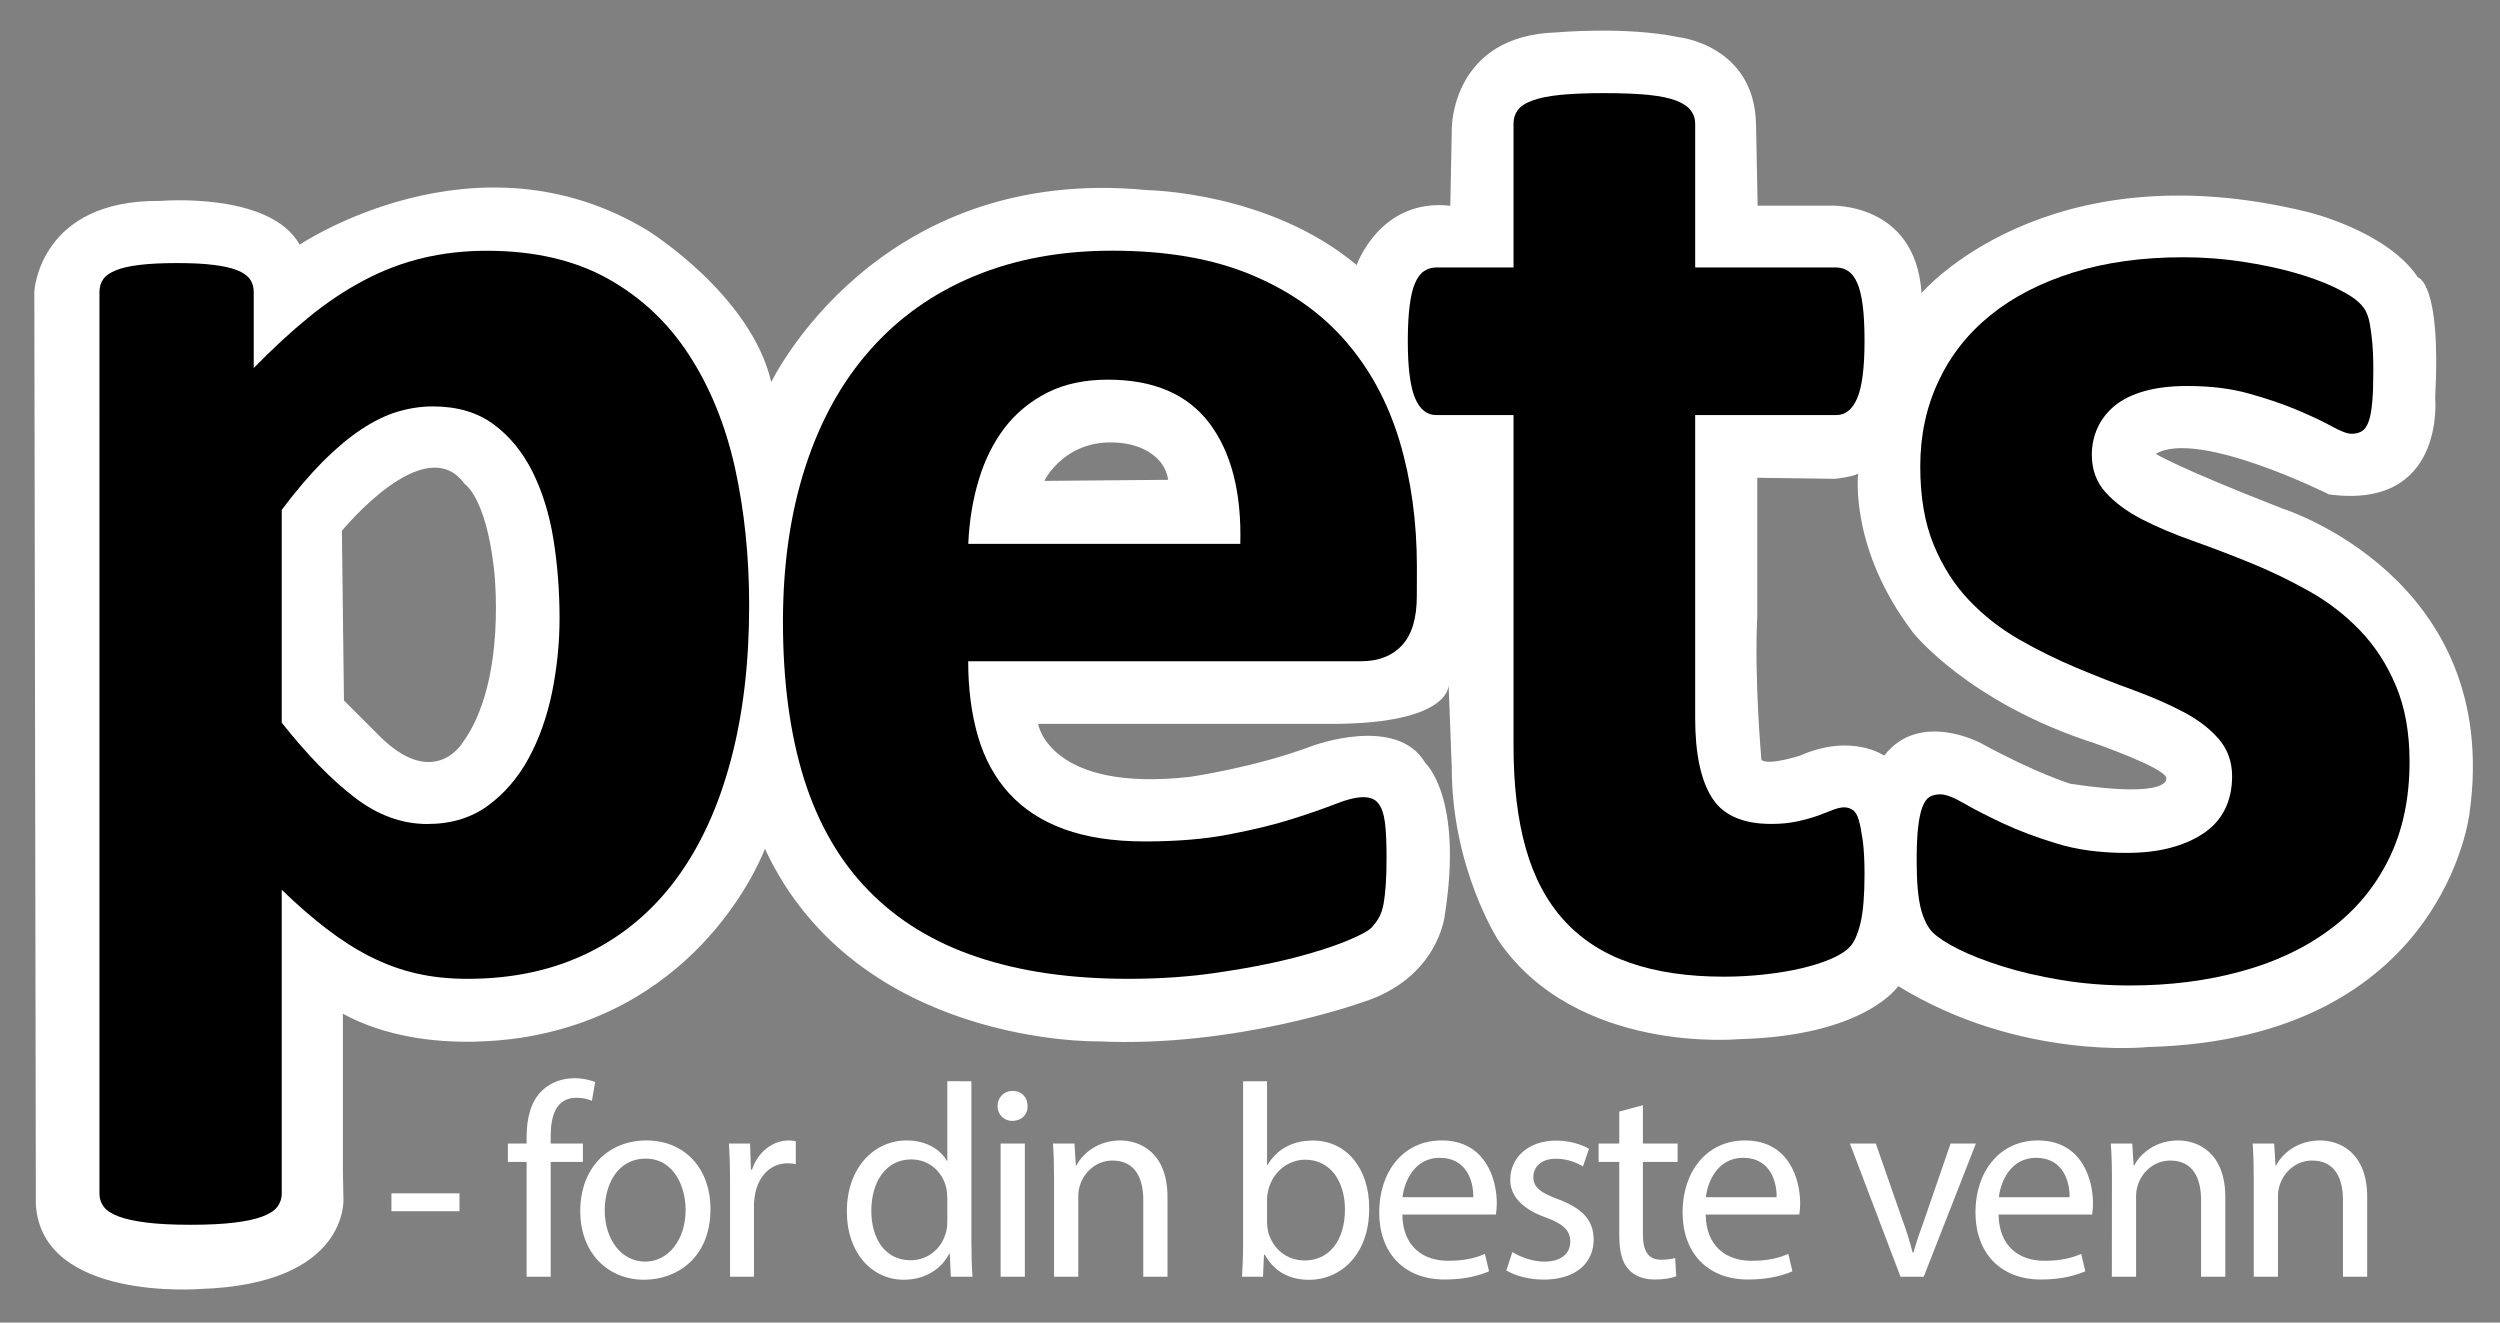
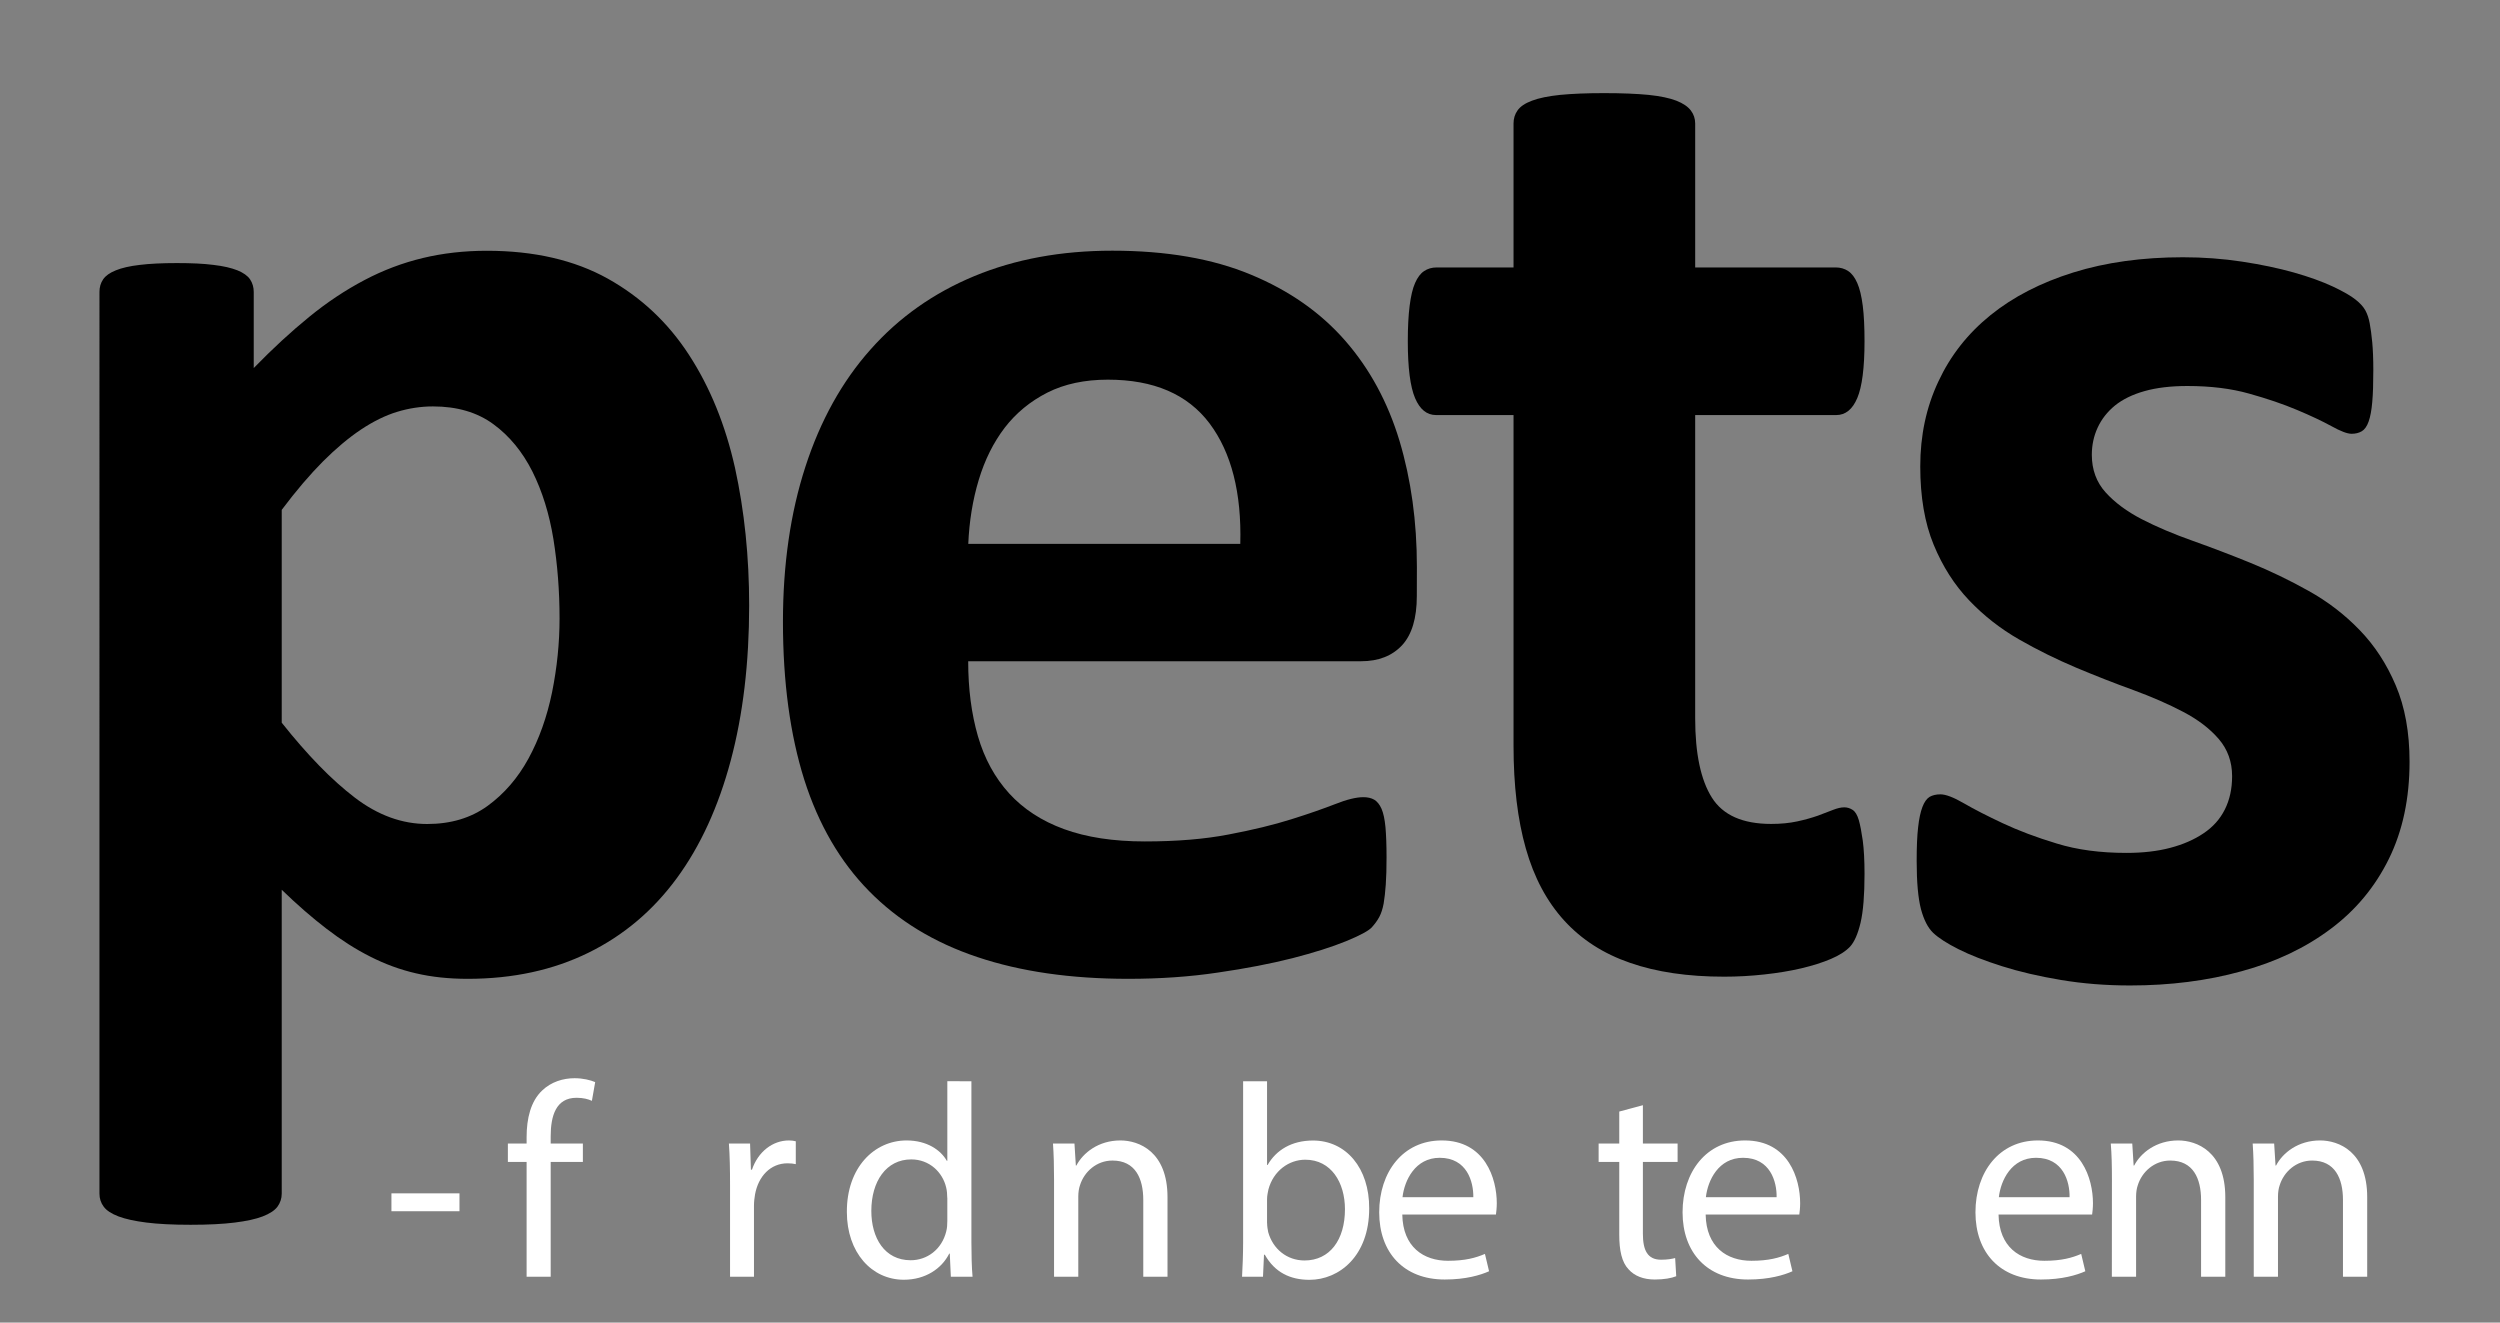
<svg xmlns="http://www.w3.org/2000/svg" version="1.1" x="0px" y="0px" viewBox="0 0 327 173" style="enable-background:new 0 0 327 173;" xml:space="preserve">
  <rect x="0" y="0" width="327" height="173" fill="#808080" stroke="none" />
  <style type="text/css">
	.st0{fill:#FFFFFF;}
</style>
  <g id="Layer_1">
    <g>
-       <path class="st0" d="M298.52,66.51c-14.09-5.51-16.54-7.15-16.54-7.15c5.51-3.27,22.66,5.31,22.66,5.31    c15.31,2.04,13.88-12.66,13.88-12.66c0.82-15.11-2.25-15.72-2.25-15.72c-4.08-6.13-14.5-8.58-14.5-8.58    c-34.3-8.37-50.43,10.62-50.43,10.62c-0.82-12.05-12.05-11.43-12.05-11.43h-9.39l-0.21-10.62C229.5,5.87,219.5,4.85,219.5,4.85    c-6.94-1.43-15.92-0.61-15.92-0.61c-13.68,0.41-13.68,12.46-13.68,12.46l-0.2,10.21c-9.19-1.02-12.25,7.76-12.25,7.76    c-11.43-9.6-27.36-9.8-27.36-9.8c-35.53-3.47-49.21,25.11-49.21,25.11c-2.65-11.43-16.13-19.81-16.13-19.81    C62.27,16.48,39.2,32,39.2,32c-3.88-6.94-18.17-5.72-18.17-5.72C5.1,26.08,4.49,38.13,4.49,38.13l0.2,119.45    c0.82,12.66,21.44,11.02,21.44,11.02c19.6-0.61,18.79-11.84,18.79-11.84l-0.07-3.74V132.6c11.3,6.12,25.59,2.72,25.59,2.72    c22.46-4.63,29.61-24.3,29.61-24.3c12.05,25.86,43.65,25.19,43.65,25.19c17.96,0.84,34.46-5.1,34.46-5.1    c9.97-3.12,10.81-11.35,10.81-11.35c2.46-15.55-2.55-19.97-2.55-19.97c-3.68-6.33-14.7-2.25-14.7-2.25    c-7.56,2.86-16.13,4.08-16.13,4.08c-18.38,2.04-19.81-6.94-19.81-6.94h37.37c16.19,0.2,16.34-4.76,16.33-5.09l0.41,10.8    c0,13.27,6.13,22.67,6.13,22.67c10.21,14.9,31.44,12.86,31.44,12.86c16.54-0.41,20.83-6.94,20.83-6.94    c15.93,9.8,32.67,7.97,32.67,7.97c38.79-1.02,42.06-30.63,42.06-30.63C327.31,75.49,298.52,66.51,298.52,66.51z M60.37,97.34    c0,0-3.81,5.99-10.89-1.23l-4.49-4.49l-0.27-22.19c0,0,10.89-13.34,16.06-6.12c0,0,2.72,1.63,3.81,10.89    C64.59,74.2,66.49,89.17,60.37,97.34z M136.6,62.9c0,0,2.86-5.99,10.48-4.9c0,0,5.04,0.54,5.72,4.76L136.6,62.9z M270.82,102.52    c0,0-4.49-1.36-11.71-5.31c0,0-8.04-4.35-12.66,1.63c0,0-4.22-2.99-11.02,0c0,0-4.22,1.36-5.04,0.54c0,0-0.95-10.75-0.54-18.65    V62.49l10.21,0.14c0,0,2.31-0.27,2.99-0.68c0,0-1.22,9.8,7.21,20.83c0,0,7.21,9.12,23.69,14.43c0,0,8.98,3.13,9.39,4.49    C283.34,101.7,284.43,104.56,270.82,102.52z" />
      <rect x="51.2" y="156.09" class="st0" width="8.9" height="2.34" />
      <path class="st0" d="M68.88,167v-15.02h-2.45v-2.41h2.45v-0.83c0-2.45,0.54-4.68,2.02-6.09c1.19-1.15,2.77-1.62,4.25-1.62    c1.12,0,2.09,0.25,2.7,0.51l-0.43,2.45c-0.47-0.22-1.12-0.4-2.01-0.4c-2.7,0-3.38,2.38-3.38,5.04v0.94h4.21v2.41h-4.21V167" />
-       <path class="st0" d="M92.93,158.14c0,6.45-4.47,9.25-8.68,9.25c-4.71,0-8.35-3.46-8.35-8.97c0-5.83,3.82-9.25,8.64-9.25    C89.55,149.17,92.93,152.81,92.93,158.14 M79.1,158.32c0,3.82,2.19,6.7,5.29,6.7c3.02,0,5.29-2.85,5.29-6.77    c0-2.95-1.48-6.7-5.22-6.7C80.72,151.55,79.1,155.01,79.1,158.32" />
      <path class="st0" d="M95.49,155.01c0-2.05-0.03-3.82-0.15-5.44h2.77l0.11,3.42h0.14c0.79-2.34,2.7-3.82,4.83-3.82    c0.36,0,0.61,0.04,0.9,0.11v2.99c-0.32-0.07-0.65-0.11-1.08-0.11c-2.23,0-3.82,1.7-4.25,4.07c-0.07,0.43-0.14,0.93-0.14,1.48V167    h-3.13" />
      <path class="st0" d="M127.06,141.43v21.07c0,1.55,0.04,3.31,0.15,4.5h-2.84l-0.14-3.03h-0.07c-0.97,1.95-3.1,3.42-5.94,3.42    c-4.21,0-7.45-3.57-7.45-8.86c-0.03-5.8,3.57-9.36,7.81-9.36c2.67,0,4.47,1.26,5.26,2.66h0.07v-10.41 M123.9,156.66    c0-0.4-0.04-0.94-0.14-1.33c-0.47-2.02-2.2-3.68-4.57-3.68c-3.28,0-5.22,2.88-5.22,6.74c0,3.53,1.73,6.45,5.15,6.45    c2.13,0,4.07-1.4,4.65-3.78c0.11-0.43,0.14-0.86,0.14-1.37V156.66z" />
-       <path class="st0" d="M134.41,144.67c0.04,1.08-0.76,1.94-2.02,1.94c-1.11,0-1.91-0.86-1.91-1.94c0-1.12,0.83-1.98,1.98-1.98    C133.65,142.69,134.41,143.55,134.41,144.67 M130.88,149.57h3.17V167h-3.17V149.57z" />
      <path class="st0" d="M137.87,154.29c0-1.8-0.04-3.28-0.14-4.72h2.81l0.18,2.88h0.07c0.87-1.65,2.88-3.28,5.76-3.28    c2.41,0,6.16,1.44,6.16,7.42V167h-3.17v-10.05c0-2.81-1.04-5.15-4.03-5.15c-2.09,0-3.71,1.48-4.25,3.24    c-0.14,0.39-0.22,0.93-0.22,1.47V167h-3.17" />
      <path class="st0" d="M162.46,167c0.07-1.19,0.14-2.95,0.14-4.5v-21.07h3.13v10.95h0.07c1.12-1.94,3.13-3.2,5.94-3.2    c4.32,0,7.38,3.6,7.35,8.89c0,6.23-3.93,9.33-7.81,9.33c-2.52,0-4.54-0.97-5.84-3.28h-0.11L165.2,167 M165.74,160.01    c0,0.4,0.07,0.79,0.14,1.15c0.61,2.2,2.45,3.71,4.75,3.71c3.31,0,5.29-2.7,5.29-6.7c0-3.49-1.8-6.48-5.19-6.48    c-2.16,0-4.18,1.48-4.82,3.89c-0.07,0.36-0.18,0.79-0.18,1.29V160.01z" />
      <path class="st0" d="M183.42,158.86c0.07,4.28,2.81,6.05,5.98,6.05c2.27,0,3.64-0.39,4.83-0.9l0.54,2.27    c-1.12,0.5-3.03,1.08-5.8,1.08c-5.37,0-8.57-3.53-8.57-8.79c0-5.26,3.1-9.4,8.17-9.4c5.69,0,7.21,5.01,7.21,8.21    c0,0.65-0.07,1.15-0.11,1.48 M192.71,156.59c0.03-2.02-0.83-5.15-4.4-5.15c-3.2,0-4.61,2.95-4.86,5.15H192.71z" />
-       <path class="st0" d="M197.82,163.76c0.94,0.61,2.59,1.26,4.18,1.26c2.31,0,3.39-1.15,3.39-2.59c0-1.51-0.9-2.34-3.24-3.2    c-3.13-1.12-4.61-2.85-4.61-4.93c0-2.81,2.27-5.11,6.01-5.11c1.76,0,3.31,0.5,4.29,1.08l-0.79,2.3c-0.69-0.43-1.95-1.01-3.57-1.01    c-1.87,0-2.92,1.08-2.92,2.38c0,1.44,1.04,2.09,3.32,2.95c3.02,1.15,4.57,2.67,4.57,5.26c0,3.06-2.38,5.22-6.52,5.22    c-1.91,0-3.67-0.47-4.9-1.19" />
      <path class="st0" d="M214.89,144.56v5.01h4.54v2.41h-4.54v9.4c0,2.16,0.61,3.39,2.38,3.39c0.83,0,1.44-0.11,1.84-0.22l0.14,2.38    c-0.61,0.25-1.58,0.43-2.81,0.43c-1.48,0-2.66-0.47-3.42-1.33c-0.9-0.94-1.22-2.49-1.22-4.54v-9.51h-2.7v-2.41h2.7v-4.18" />
      <path class="st0" d="M223.1,158.86c0.07,4.28,2.81,6.05,5.98,6.05c2.27,0,3.64-0.39,4.83-0.9l0.54,2.27    c-1.11,0.5-3.02,1.08-5.8,1.08c-5.36,0-8.57-3.53-8.57-8.79c0-5.26,3.1-9.4,8.18-9.4c5.69,0,7.2,5.01,7.2,8.21    c0,0.65-0.07,1.15-0.11,1.48 M232.38,156.59c0.04-2.02-0.83-5.15-4.39-5.15c-3.21,0-4.61,2.95-4.86,5.15H232.38z" />
-       <path class="st0" d="M245.35,149.57l3.42,9.8c0.58,1.58,1.04,3.02,1.4,4.46h0.11c0.4-1.44,0.9-2.88,1.48-4.46l3.38-9.8h3.31    L251.62,167h-3.03l-6.62-17.43" />
      <path class="st0" d="M261.41,158.86c0.07,4.28,2.81,6.05,5.98,6.05c2.27,0,3.64-0.39,4.83-0.9l0.54,2.27    c-1.12,0.5-3.03,1.08-5.8,1.08c-5.36,0-8.57-3.53-8.57-8.79c0-5.26,3.1-9.4,8.17-9.4c5.69,0,7.2,5.01,7.2,8.21    c0,0.65-0.07,1.15-0.11,1.48 M270.7,156.59c0.04-2.02-0.83-5.15-4.39-5.15c-3.21,0-4.61,2.95-4.86,5.15H270.7z" />
      <path class="st0" d="M276.24,154.29c0-1.8-0.03-3.28-0.15-4.72h2.81l0.18,2.88h0.07c0.86-1.65,2.88-3.28,5.76-3.28    c2.41,0,6.16,1.44,6.16,7.42V167h-3.17v-10.05c0-2.81-1.04-5.15-4.03-5.15c-2.09,0-3.71,1.48-4.25,3.24    c-0.14,0.39-0.22,0.93-0.22,1.47V167h-3.17" />
      <path class="st0" d="M294.79,154.29c0-1.8-0.04-3.28-0.14-4.72h2.81l0.18,2.88h0.07c0.86-1.65,2.88-3.28,5.76-3.28    c2.41,0,6.16,1.44,6.16,7.42V167h-3.17v-10.05c0-2.81-1.05-5.15-4.03-5.15c-2.09,0-3.71,1.48-4.25,3.24    c-0.14,0.39-0.22,0.93-0.22,1.47V167h-3.17" />
      <path d="M97.99,79.19c0,7.5-0.8,14.27-2.41,20.29c-1.61,6.03-3.96,11.17-7.05,15.38c-3.1,4.23-6.95,7.49-11.55,9.75    c-4.61,2.27-9.88,3.42-15.81,3.42c-2.46,0-4.72-0.24-6.76-0.72c-2.05-0.47-4.04-1.2-5.97-2.18c-1.93-0.97-3.83-2.19-5.72-3.64    c-1.89-1.45-3.85-3.15-5.87-5.11v39.75c0,0.63-0.19,1.2-0.56,1.71c-0.38,0.5-1.03,0.92-1.94,1.27c-0.91,0.35-2.13,0.61-3.65,0.8    c-1.51,0.19-3.44,0.29-5.77,0.29c-2.34,0-4.27-0.1-5.77-0.29c-1.52-0.19-2.74-0.46-3.65-0.8c-0.92-0.35-1.57-0.77-1.94-1.27    c-0.38-0.51-0.56-1.07-0.56-1.71V38.19c0-0.62,0.15-1.17,0.48-1.65c0.32-0.47,0.86-0.86,1.66-1.18c0.78-0.32,1.82-0.56,3.12-0.71    c1.29-0.16,2.92-0.24,4.87-0.24c1.89,0,3.49,0.07,4.79,0.24c1.29,0.15,2.32,0.39,3.13,0.71c0.78,0.32,1.33,0.71,1.65,1.18    c0.32,0.48,0.48,1.03,0.48,1.65v9.95c2.46-2.53,4.87-4.75,7.24-6.68c2.36-1.93,4.78-3.53,7.25-4.83c2.45-1.29,4.99-2.25,7.62-2.88    c2.62-0.63,5.42-0.95,8.38-0.95c6.18,0,11.46,1.22,15.81,3.64c4.35,2.43,7.9,5.76,10.64,9.99c2.75,4.23,4.75,9.15,6.01,14.77    C97.37,66.83,97.99,72.81,97.99,79.19 M73.19,80.9c0-3.6-0.27-7.05-0.8-10.37c-0.54-3.31-1.46-6.27-2.75-8.85    c-1.3-2.58-3-4.66-5.11-6.2c-2.11-1.55-4.75-2.32-7.9-2.32c-1.58,0-3.15,0.24-4.69,0.71c-1.54,0.47-3.12,1.25-4.73,2.32    c-1.6,1.07-3.26,2.46-4.97,4.17c-1.69,1.7-3.5,3.81-5.39,6.33v27.84c3.35,4.22,6.53,7.49,9.56,9.8c3.03,2.31,6.18,3.45,9.47,3.45    c3.09,0,5.72-0.79,7.9-2.37c2.17-1.58,3.96-3.65,5.35-6.2c1.39-2.55,2.42-5.45,3.08-8.66C72.86,87.33,73.19,84.1,73.19,80.9" />
      <path d="M185.32,77.96c0,2.91-0.65,5.05-1.93,6.44c-1.3,1.39-3.08,2.09-5.35,2.09h-51.4c0,3.59,0.42,6.86,1.27,9.8    c0.85,2.93,2.21,5.42,4.08,7.48c1.86,2.04,4.25,3.61,7.19,4.68c2.93,1.07,6.45,1.61,10.56,1.61c4.16,0,7.82-0.3,10.97-0.91    c3.16-0.6,5.89-1.26,8.2-1.99c2.3-0.72,4.2-1.39,5.72-1.98c1.51-0.6,2.75-0.91,3.7-0.91c0.56,0,1.03,0.11,1.42,0.33    c0.38,0.23,0.7,0.62,0.95,1.18c0.25,0.57,0.42,1.37,0.52,2.42c0.09,1.04,0.14,2.35,0.14,3.93c0,1.39-0.03,2.57-0.1,3.56    c-0.07,0.97-0.16,1.8-0.28,2.5c-0.13,0.69-0.32,1.28-0.57,1.75c-0.26,0.48-0.59,0.93-0.99,1.37c-0.41,0.44-1.53,1.05-3.36,1.8    c-1.84,0.75-4.17,1.49-7,2.22c-2.84,0.72-6.09,1.35-9.75,1.88c-3.66,0.55-7.58,0.82-11.74,0.82c-7.51,0-14.09-0.95-19.74-2.85    c-5.65-1.89-10.36-4.76-14.15-8.62c-3.78-3.84-6.61-8.7-8.48-14.57c-1.85-5.88-2.79-12.75-2.79-20.65c0-7.5,0.98-14.27,2.94-20.3    c1.95-6.02,4.79-11.14,8.51-15.32c3.73-4.21,8.26-7.4,13.59-9.61c5.33-2.21,11.34-3.32,18.04-3.32c7.06,0,13.11,1.04,18.12,3.13    c5.02,2.08,9.13,4.96,12.35,8.65c3.22,3.69,5.58,8.07,7.1,13.11c1.51,5.05,2.27,10.53,2.27,16.48 M162.23,71.15    c0.18-6.69-1.16-11.95-4.02-15.77c-2.88-3.82-7.31-5.72-13.3-5.72c-3.03,0-5.67,0.56-7.91,1.69c-2.24,1.14-4.1,2.67-5.58,4.59    c-1.47,1.93-2.61,4.2-3.4,6.83c-0.79,2.61-1.24,5.4-1.37,8.37H162.23z" />
      <path d="M243.88,114.31c0,2.77-0.17,4.9-0.52,6.39c-0.35,1.47-0.81,2.51-1.37,3.12c-0.57,0.6-1.4,1.14-2.51,1.61    c-1.1,0.47-2.4,0.88-3.88,1.23c-1.48,0.35-3.1,0.61-4.83,0.8c-1.73,0.19-3.49,0.29-5.25,0.29c-4.74,0-8.84-0.6-12.31-1.81    c-3.47-1.19-6.35-3.05-8.61-5.53c-2.28-2.5-3.95-5.64-5.02-9.42c-1.08-3.79-1.61-8.27-1.61-13.44V54.29h-10.13    c-1.21,0-2.12-0.74-2.75-2.22c-0.63-1.49-0.95-3.96-0.95-7.43c0-1.83,0.08-3.38,0.24-4.64c0.16-1.26,0.39-2.26,0.71-2.98    c0.32-0.73,0.71-1.25,1.18-1.56c0.47-0.32,1.02-0.48,1.66-0.48h10.04V16.15c0-0.64,0.17-1.2,0.52-1.7    c0.35-0.51,0.98-0.94,1.89-1.28c0.92-0.35,2.15-0.6,3.69-0.76c1.55-0.15,3.46-0.23,5.74-0.23c2.33,0,4.27,0.08,5.82,0.23    c1.54,0.16,2.76,0.42,3.64,0.76c0.89,0.35,1.51,0.78,1.89,1.28c0.38,0.5,0.57,1.07,0.57,1.7v18.83h18.37    c0.62,0,1.18,0.16,1.65,0.48c0.47,0.31,0.86,0.83,1.18,1.56c0.32,0.72,0.56,1.72,0.72,2.98c0.16,1.26,0.23,2.81,0.23,4.64    c0,3.47-0.32,5.95-0.95,7.43c-0.62,1.47-1.54,2.22-2.74,2.22h-18.46v39.67c0,4.6,0.73,8.06,2.18,10.36    c1.45,2.31,4.04,3.45,7.76,3.45c1.26,0,2.39-0.11,3.41-0.33c1.01-0.22,1.9-0.47,2.7-0.75c0.78-0.29,1.44-0.54,1.99-0.76    c0.53-0.21,1.03-0.33,1.46-0.33c0.38,0,0.75,0.11,1.09,0.33c0.35,0.23,0.61,0.66,0.81,1.33c0.19,0.66,0.36,1.56,0.52,2.69    C243.8,111.09,243.88,112.54,243.88,114.31" />
      <path d="M315.17,99.64c0,4.8-0.9,9.03-2.7,12.69c-1.8,3.66-4.33,6.72-7.63,9.18c-3.28,2.46-7.16,4.31-11.65,5.53    c-4.47,1.24-9.34,1.86-14.58,1.86c-3.16,0-6.17-0.24-9.04-0.72c-2.87-0.48-5.44-1.08-7.71-1.8c-2.27-0.72-4.17-1.46-5.68-2.22    c-1.51-0.76-2.61-1.47-3.32-2.14c-0.69-0.66-1.22-1.7-1.6-3.11c-0.37-1.43-0.56-3.51-0.56-6.3c0-1.83,0.06-3.3,0.19-4.4    c0.12-1.11,0.31-1.99,0.56-2.65c0.25-0.66,0.57-1.1,0.94-1.33c0.39-0.22,0.86-0.33,1.42-0.33c0.69,0,1.73,0.39,3.08,1.18    c1.36,0.79,3.05,1.65,5.07,2.6c2.02,0.95,4.37,1.84,7.05,2.65c2.68,0.83,5.72,1.23,9.13,1.23c2.15,0,4.06-0.22,5.72-0.66    c1.68-0.44,3.13-1.07,4.36-1.9c1.23-0.82,2.16-1.86,2.79-3.12c0.63-1.26,0.95-2.71,0.95-4.35c0-1.9-0.59-3.52-1.75-4.87    c-1.17-1.36-2.72-2.54-4.65-3.55c-1.92-1.01-4.1-1.96-6.52-2.85c-2.43-0.88-4.93-1.86-7.48-2.93c-2.55-1.08-5.04-2.3-7.48-3.7    c-2.42-1.39-4.6-3.09-6.52-5.11c-1.92-2.01-3.47-4.44-4.64-7.28c-1.17-2.84-1.75-6.25-1.75-10.23c0-4.04,0.78-7.74,2.37-11.11    c1.57-3.38,3.84-6.27,6.81-8.67c2.97-2.4,6.58-4.26,10.84-5.59c4.26-1.33,9.05-1.99,14.34-1.99c2.65,0,5.23,0.19,7.72,0.57    c2.5,0.38,4.75,0.85,6.77,1.42c2.02,0.57,3.72,1.19,5.12,1.84c1.39,0.66,2.38,1.23,2.97,1.71c0.6,0.47,1.03,0.95,1.28,1.41    c0.26,0.48,0.45,1.04,0.57,1.7c0.12,0.66,0.24,1.49,0.33,2.47c0.09,0.97,0.14,2.19,0.14,3.64c0,1.71-0.04,3.1-0.14,4.18    c-0.09,1.07-0.25,1.92-0.47,2.54c-0.22,0.63-0.53,1.06-0.9,1.28c-0.38,0.22-0.82,0.33-1.33,0.33c-0.56,0-1.44-0.33-2.64-1    c-1.21-0.66-2.71-1.37-4.5-2.12c-1.8-0.76-3.88-1.47-6.25-2.13c-2.36-0.67-5.06-1-8.09-1c-2.15,0-4.01,0.22-5.58,0.66    c-1.58,0.44-2.88,1.08-3.89,1.89c-1,0.82-1.76,1.79-2.27,2.9c-0.51,1.1-0.76,2.29-0.76,3.55c0,1.95,0.61,3.59,1.8,4.91    c1.2,1.33,2.78,2.5,4.73,3.51c1.96,1.01,4.18,1.95,6.67,2.83c2.49,0.89,5.02,1.85,7.57,2.89c2.55,1.04,5.09,2.26,7.57,3.65    c2.5,1.39,4.73,3.1,6.68,5.12c1.96,2.02,3.54,4.43,4.73,7.24C314.57,92.48,315.17,95.8,315.17,99.64" />
    </g>
  </g>
  <g id="Layer_2">
</g>
</svg>